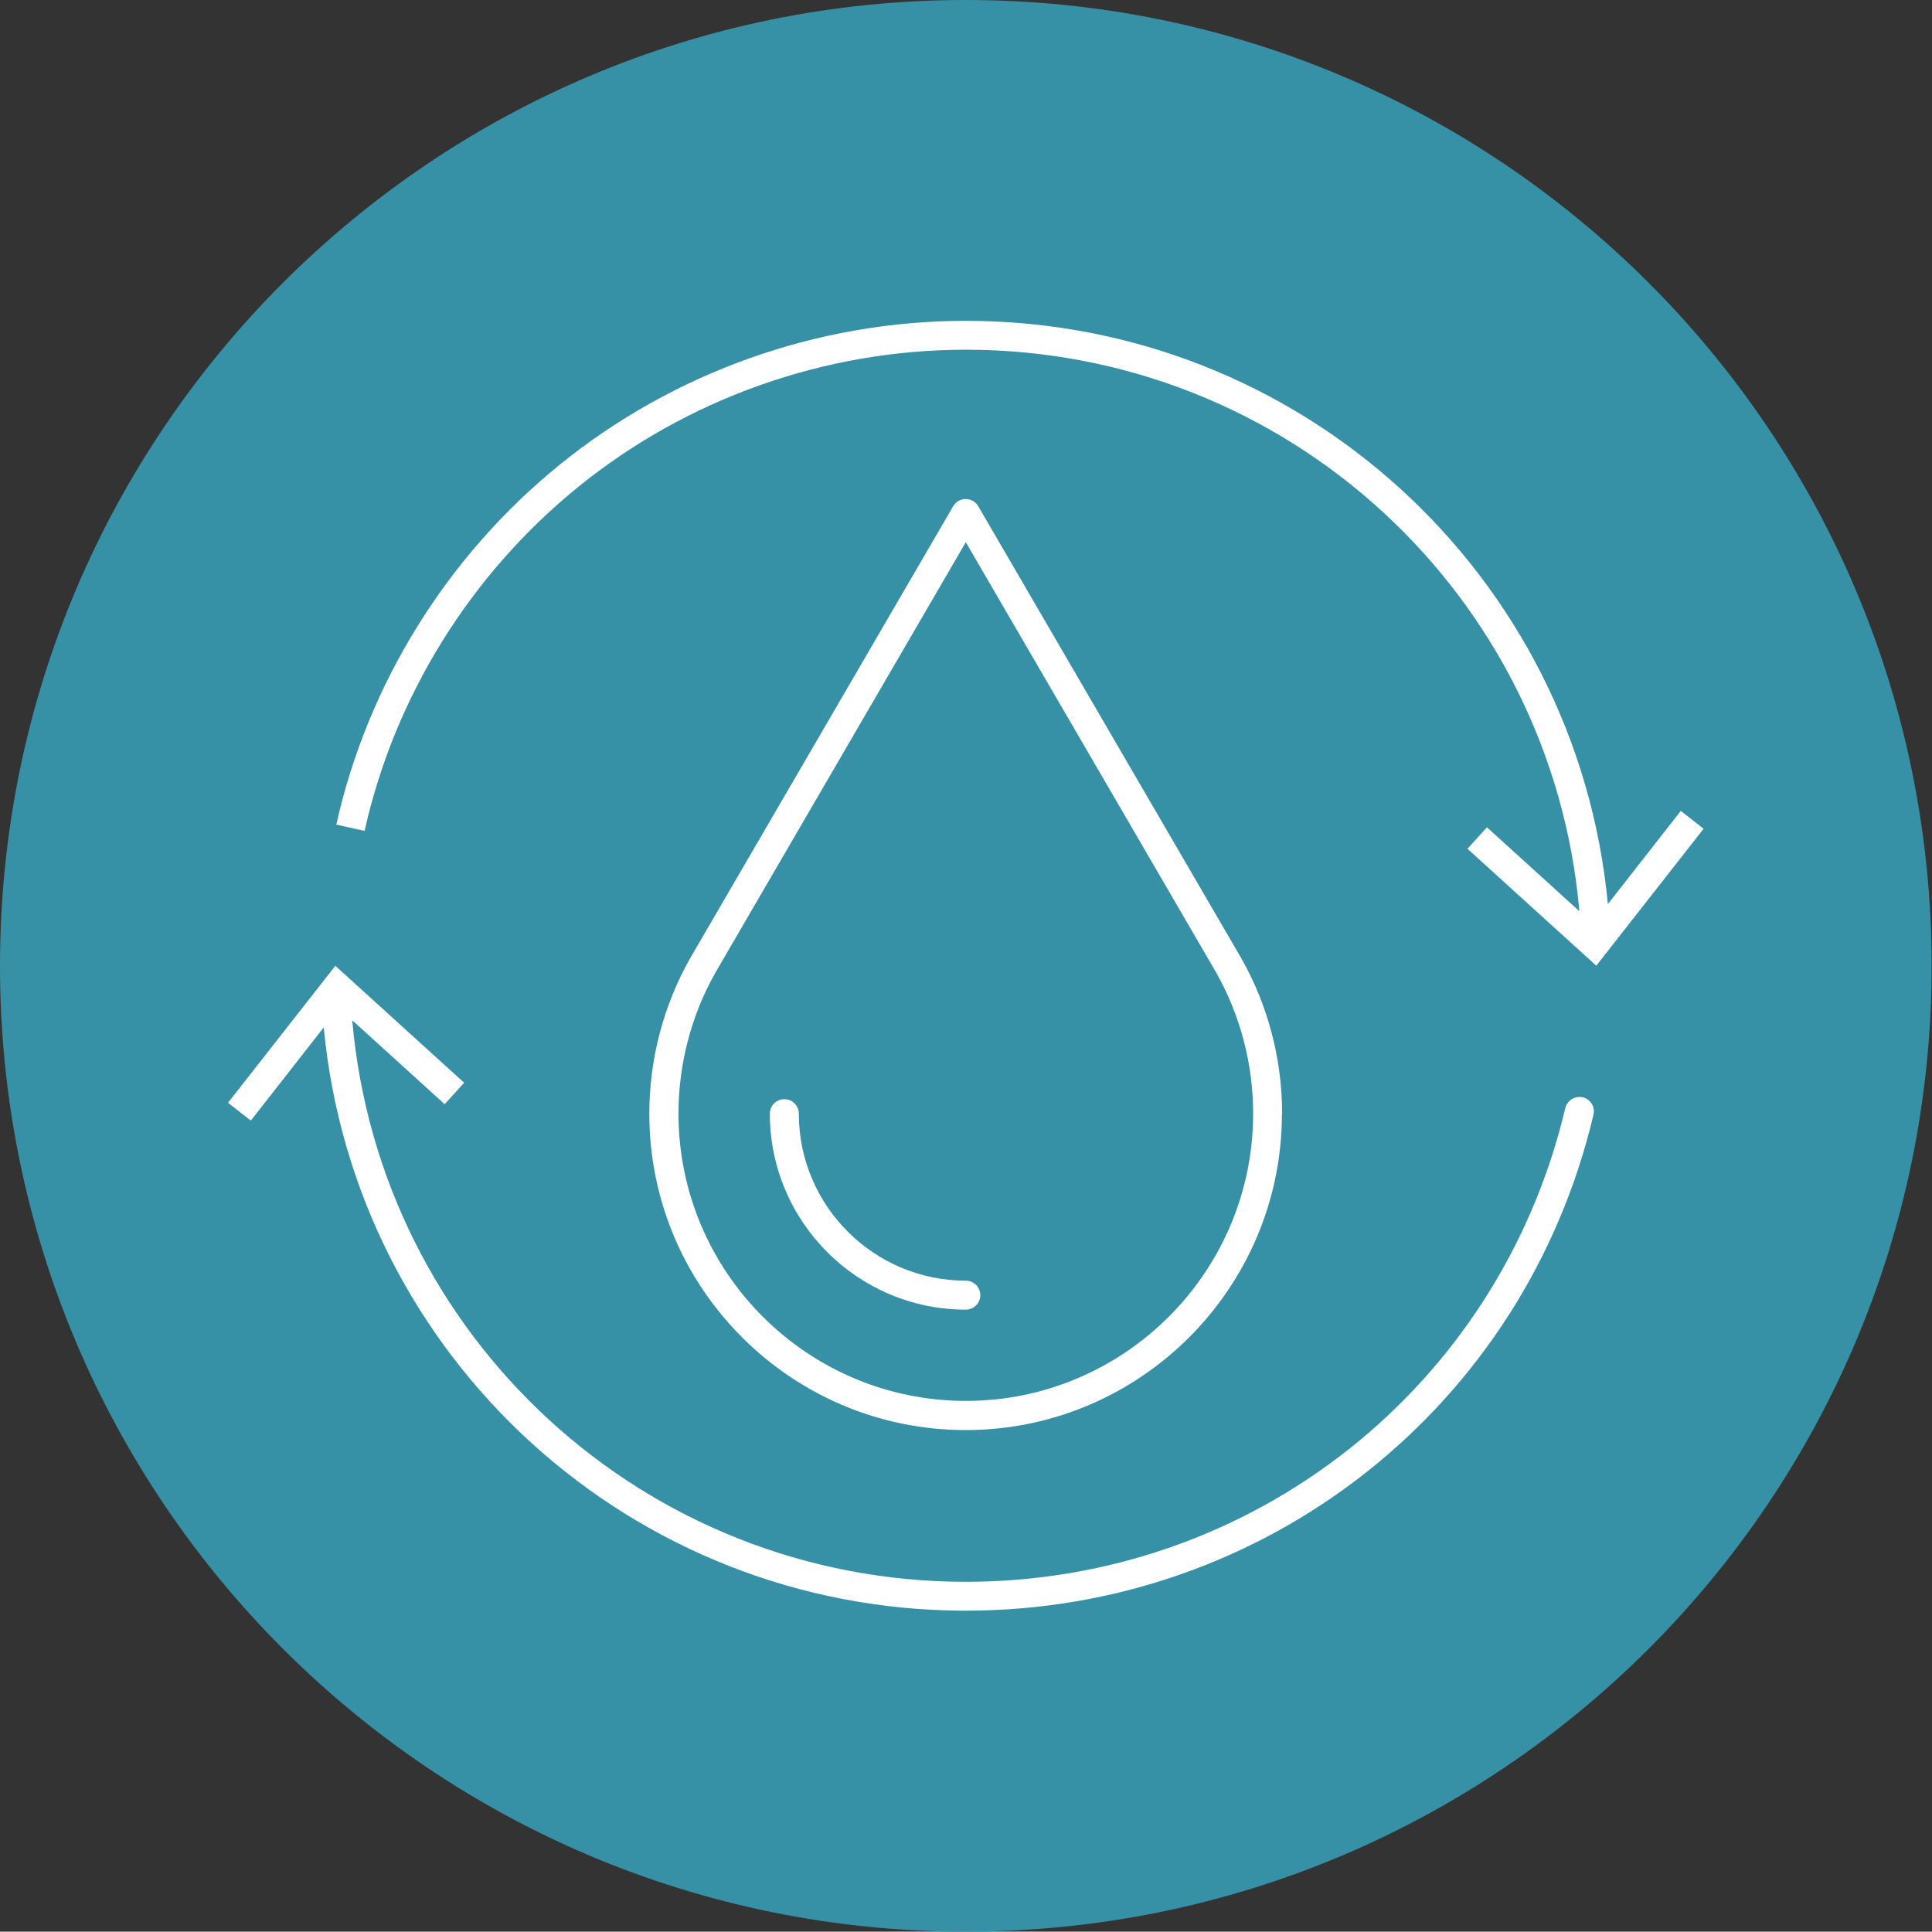
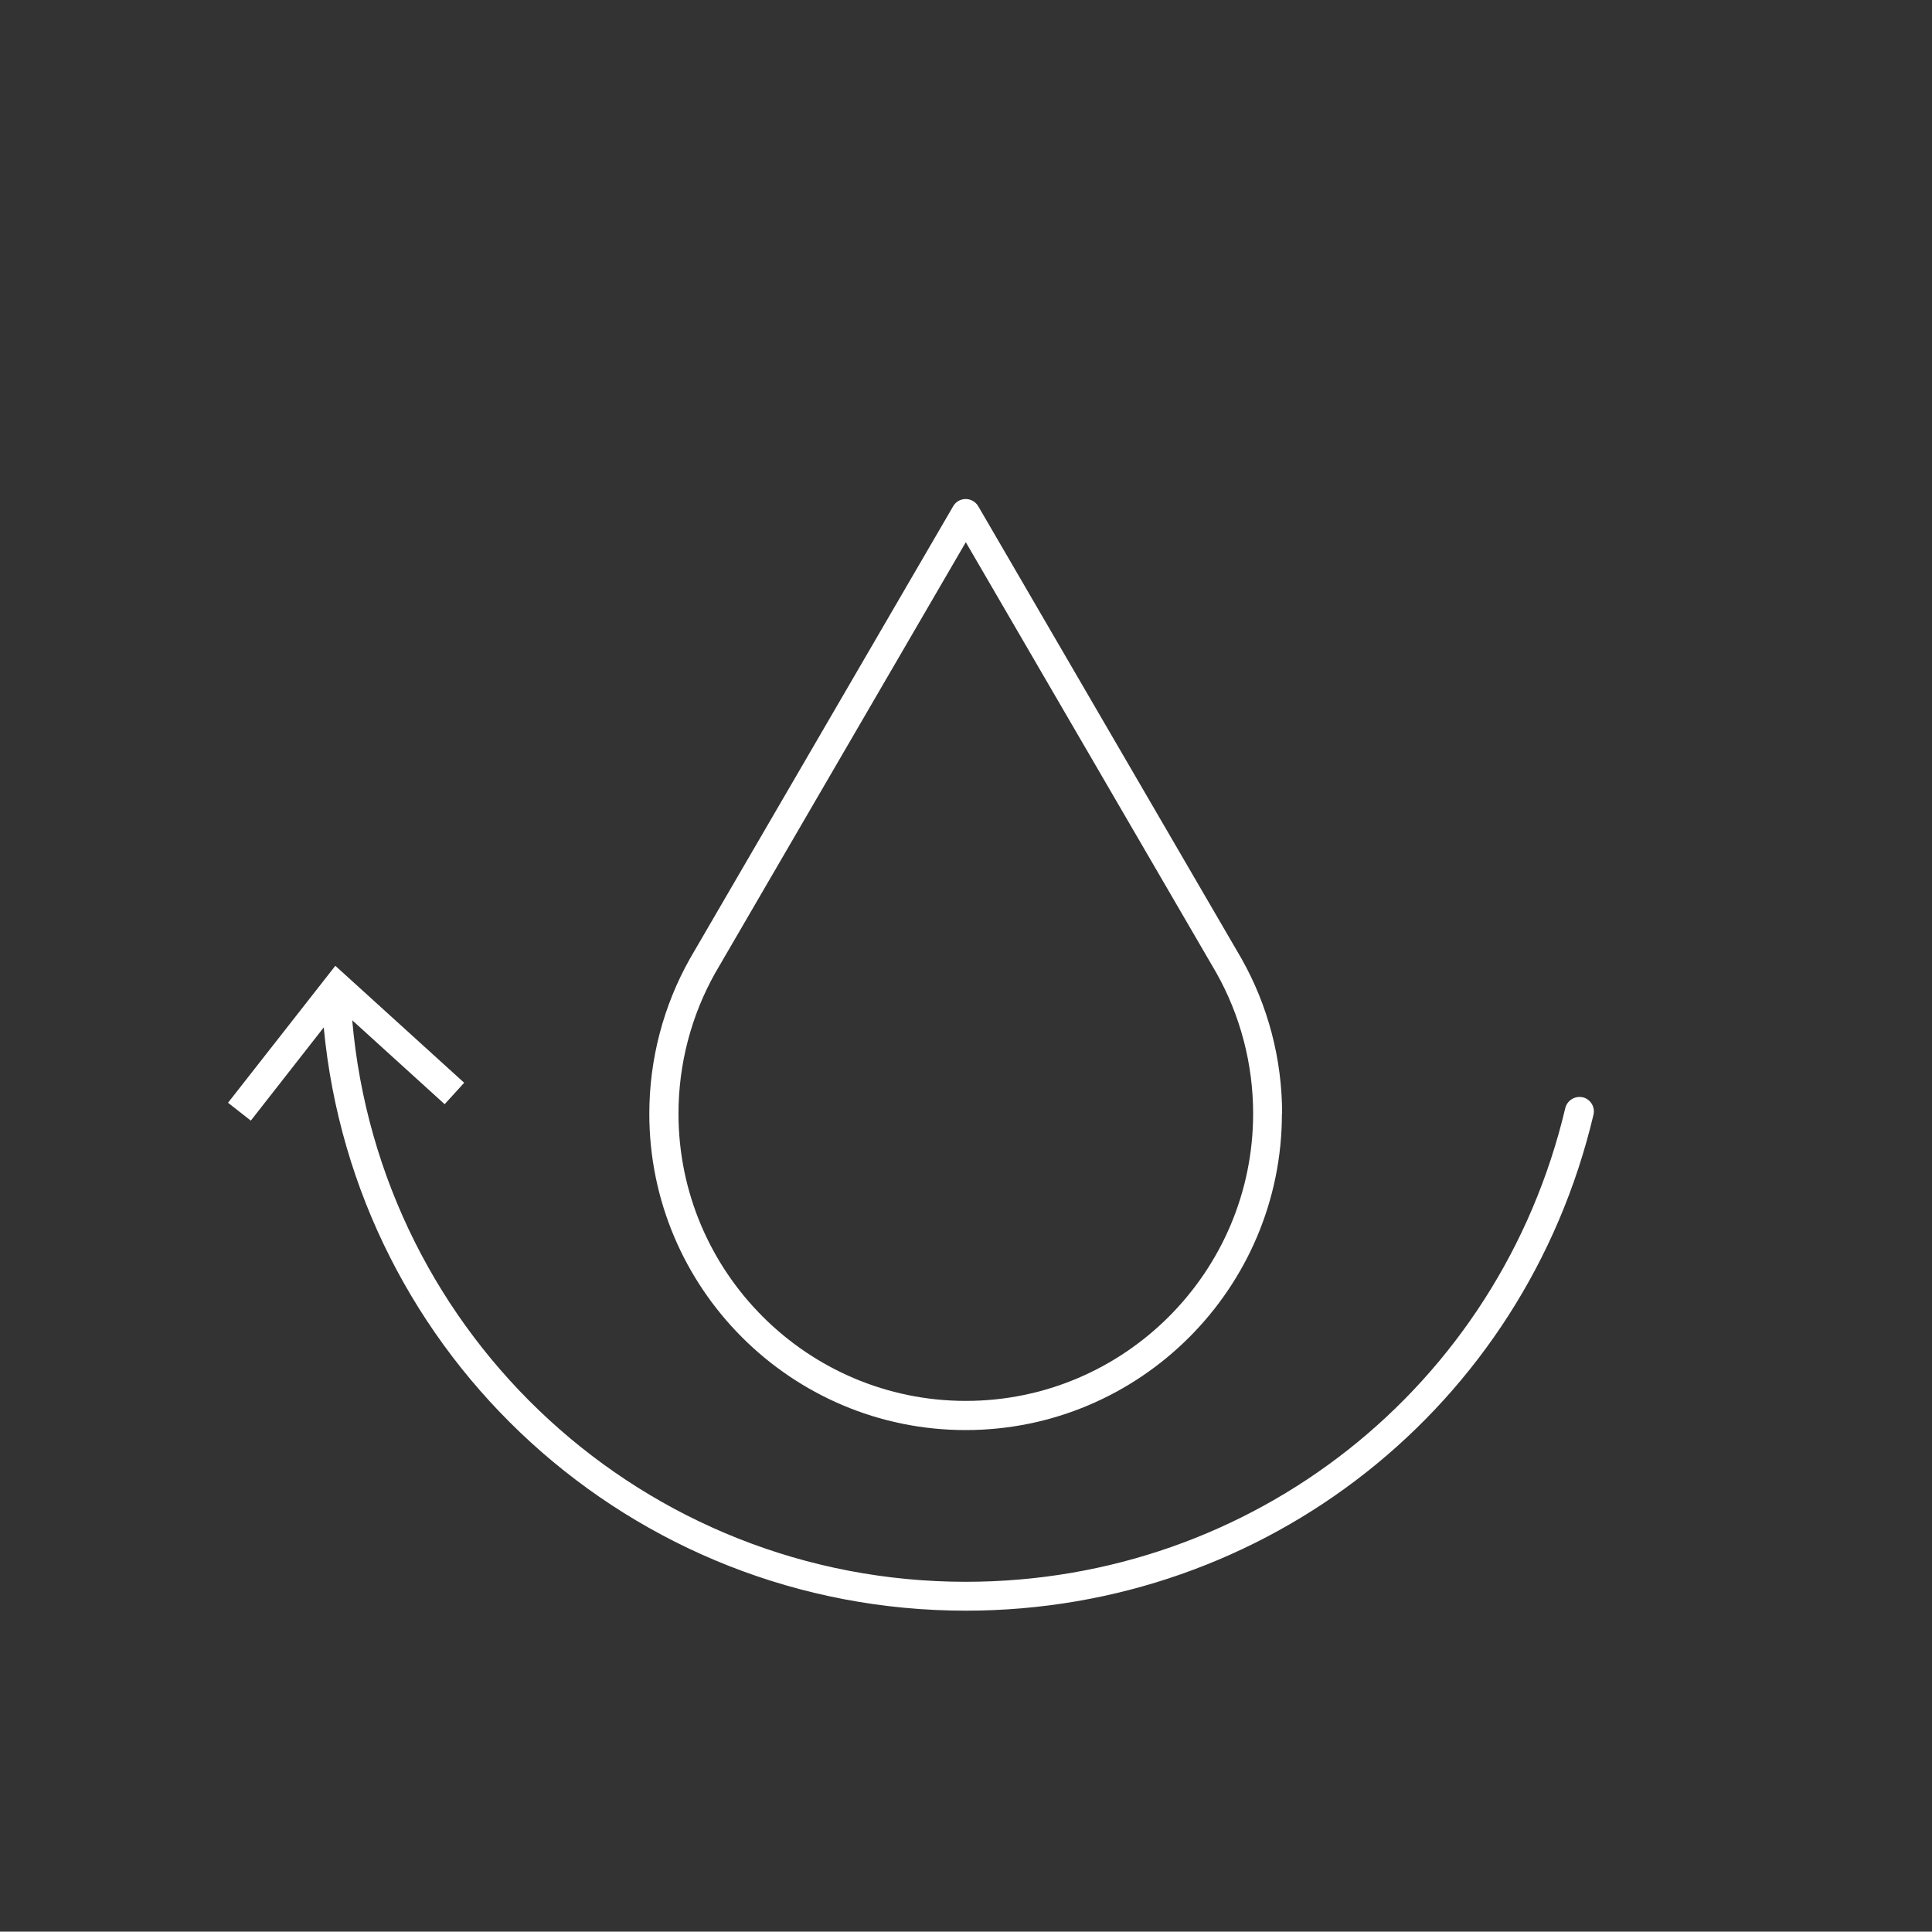
<svg xmlns="http://www.w3.org/2000/svg" id="Water_Recycle" width="200.04" height="200" viewBox="0 0 200.04 200">
  <rect x="0" y="0" width="200.04" height="200" fill="#333333" stroke="none" />
  <defs>
    <style>.cls-1{fill:#fff;}.cls-2{fill:#3791a6;}</style>
  </defs>
-   <path class="cls-2" d="M100,200c55.23,0,100-44.77,100-100S155.23,0,100,0,0,44.77,0,100s44.77,100,100,100" />
  <g>
    <path class="cls-1" d="M163.88,113.62c-.8-.19-1.61,.31-1.81,1.11-6.83,28.88-32.36,49.05-62.07,49.05-33.23,0-60.66-25.34-63.53-58.14l9.57,8.69,2.02-2.22-13.34-12.11-11.11,14.18,2.36,1.85,7.55-9.65c3.23,34.11,31.85,60.39,66.48,60.39,31.11,0,57.84-21.12,64.99-51.35,.19-.81-.31-1.61-1.11-1.81Z" />
-     <path class="cls-1" d="M174.03,83.96l-7.55,9.65c-3.23-34.11-31.85-60.39-66.48-60.39-15.27,0-30.2,5.29-42.04,14.89-11.67,9.46-19.89,22.7-23.14,37.27l2.93,.65c3.11-13.92,10.96-26.56,22.1-35.6,11.3-9.17,25.56-14.22,40.15-14.22,33.23,0,60.66,25.34,63.53,58.14l-9.57-8.69-2.02,2.22,13.34,12.11,11.11-14.18-2.36-1.85Z" />
-     <path class="cls-1" d="M101.5,134.1c0-.83-.67-1.5-1.5-1.5-9.53,0-17.29-7.76-17.29-17.29,0-.83-.67-1.5-1.5-1.5s-1.5,.67-1.5,1.5c0,11.19,9.1,20.29,20.29,20.29,.83,0,1.5-.67,1.5-1.5Z" />
    <path class="cls-1" d="M132.75,115.31c0-5.63-1.45-11.19-4.22-16.08l-27.24-46.81c-.27-.46-.76-.75-1.3-.75s-1.03,.28-1.3,.75l-27.25,46.83c-2.75,4.88-4.21,10.43-4.21,16.07,0,18.06,14.69,32.75,32.75,32.75s32.75-14.69,32.75-32.75Zm-62.5,0c0-5.12,1.32-10.16,3.81-14.58l25.94-44.59,25.93,44.57c2.5,4.43,3.82,9.48,3.82,14.59,0,16.4-13.35,29.75-29.75,29.75s-29.75-13.35-29.75-29.75Z" />
  </g>
</svg>